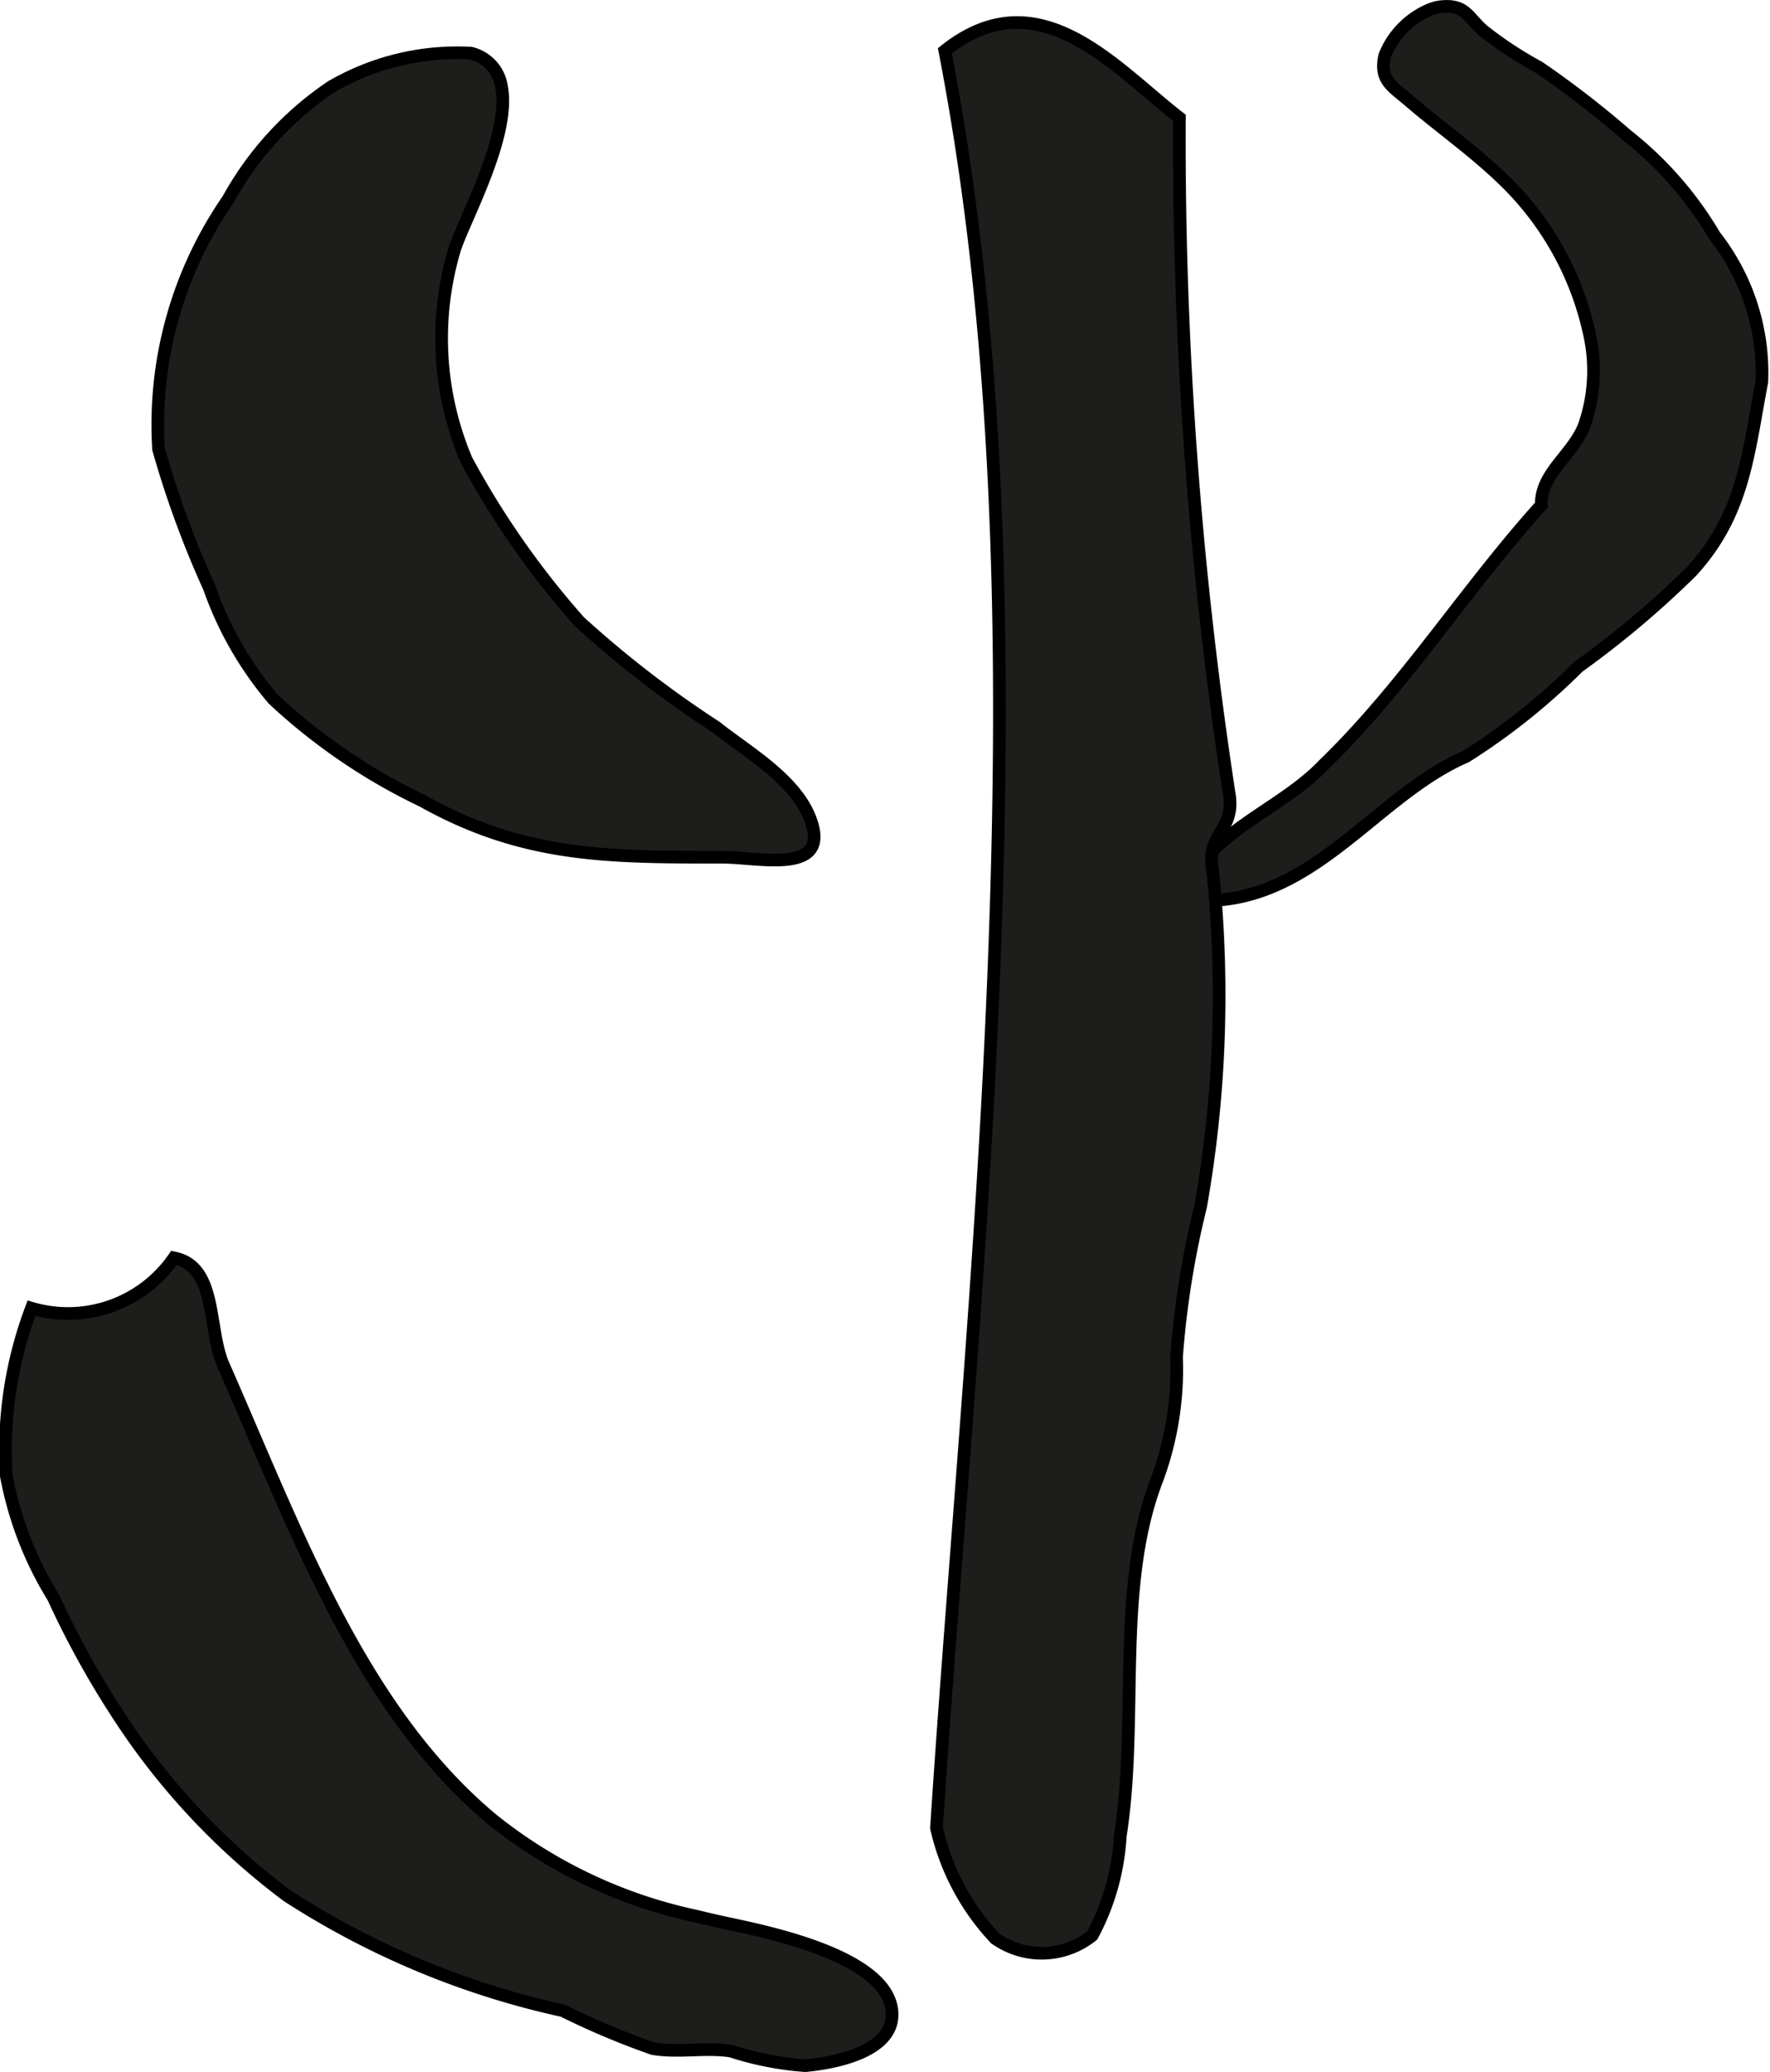
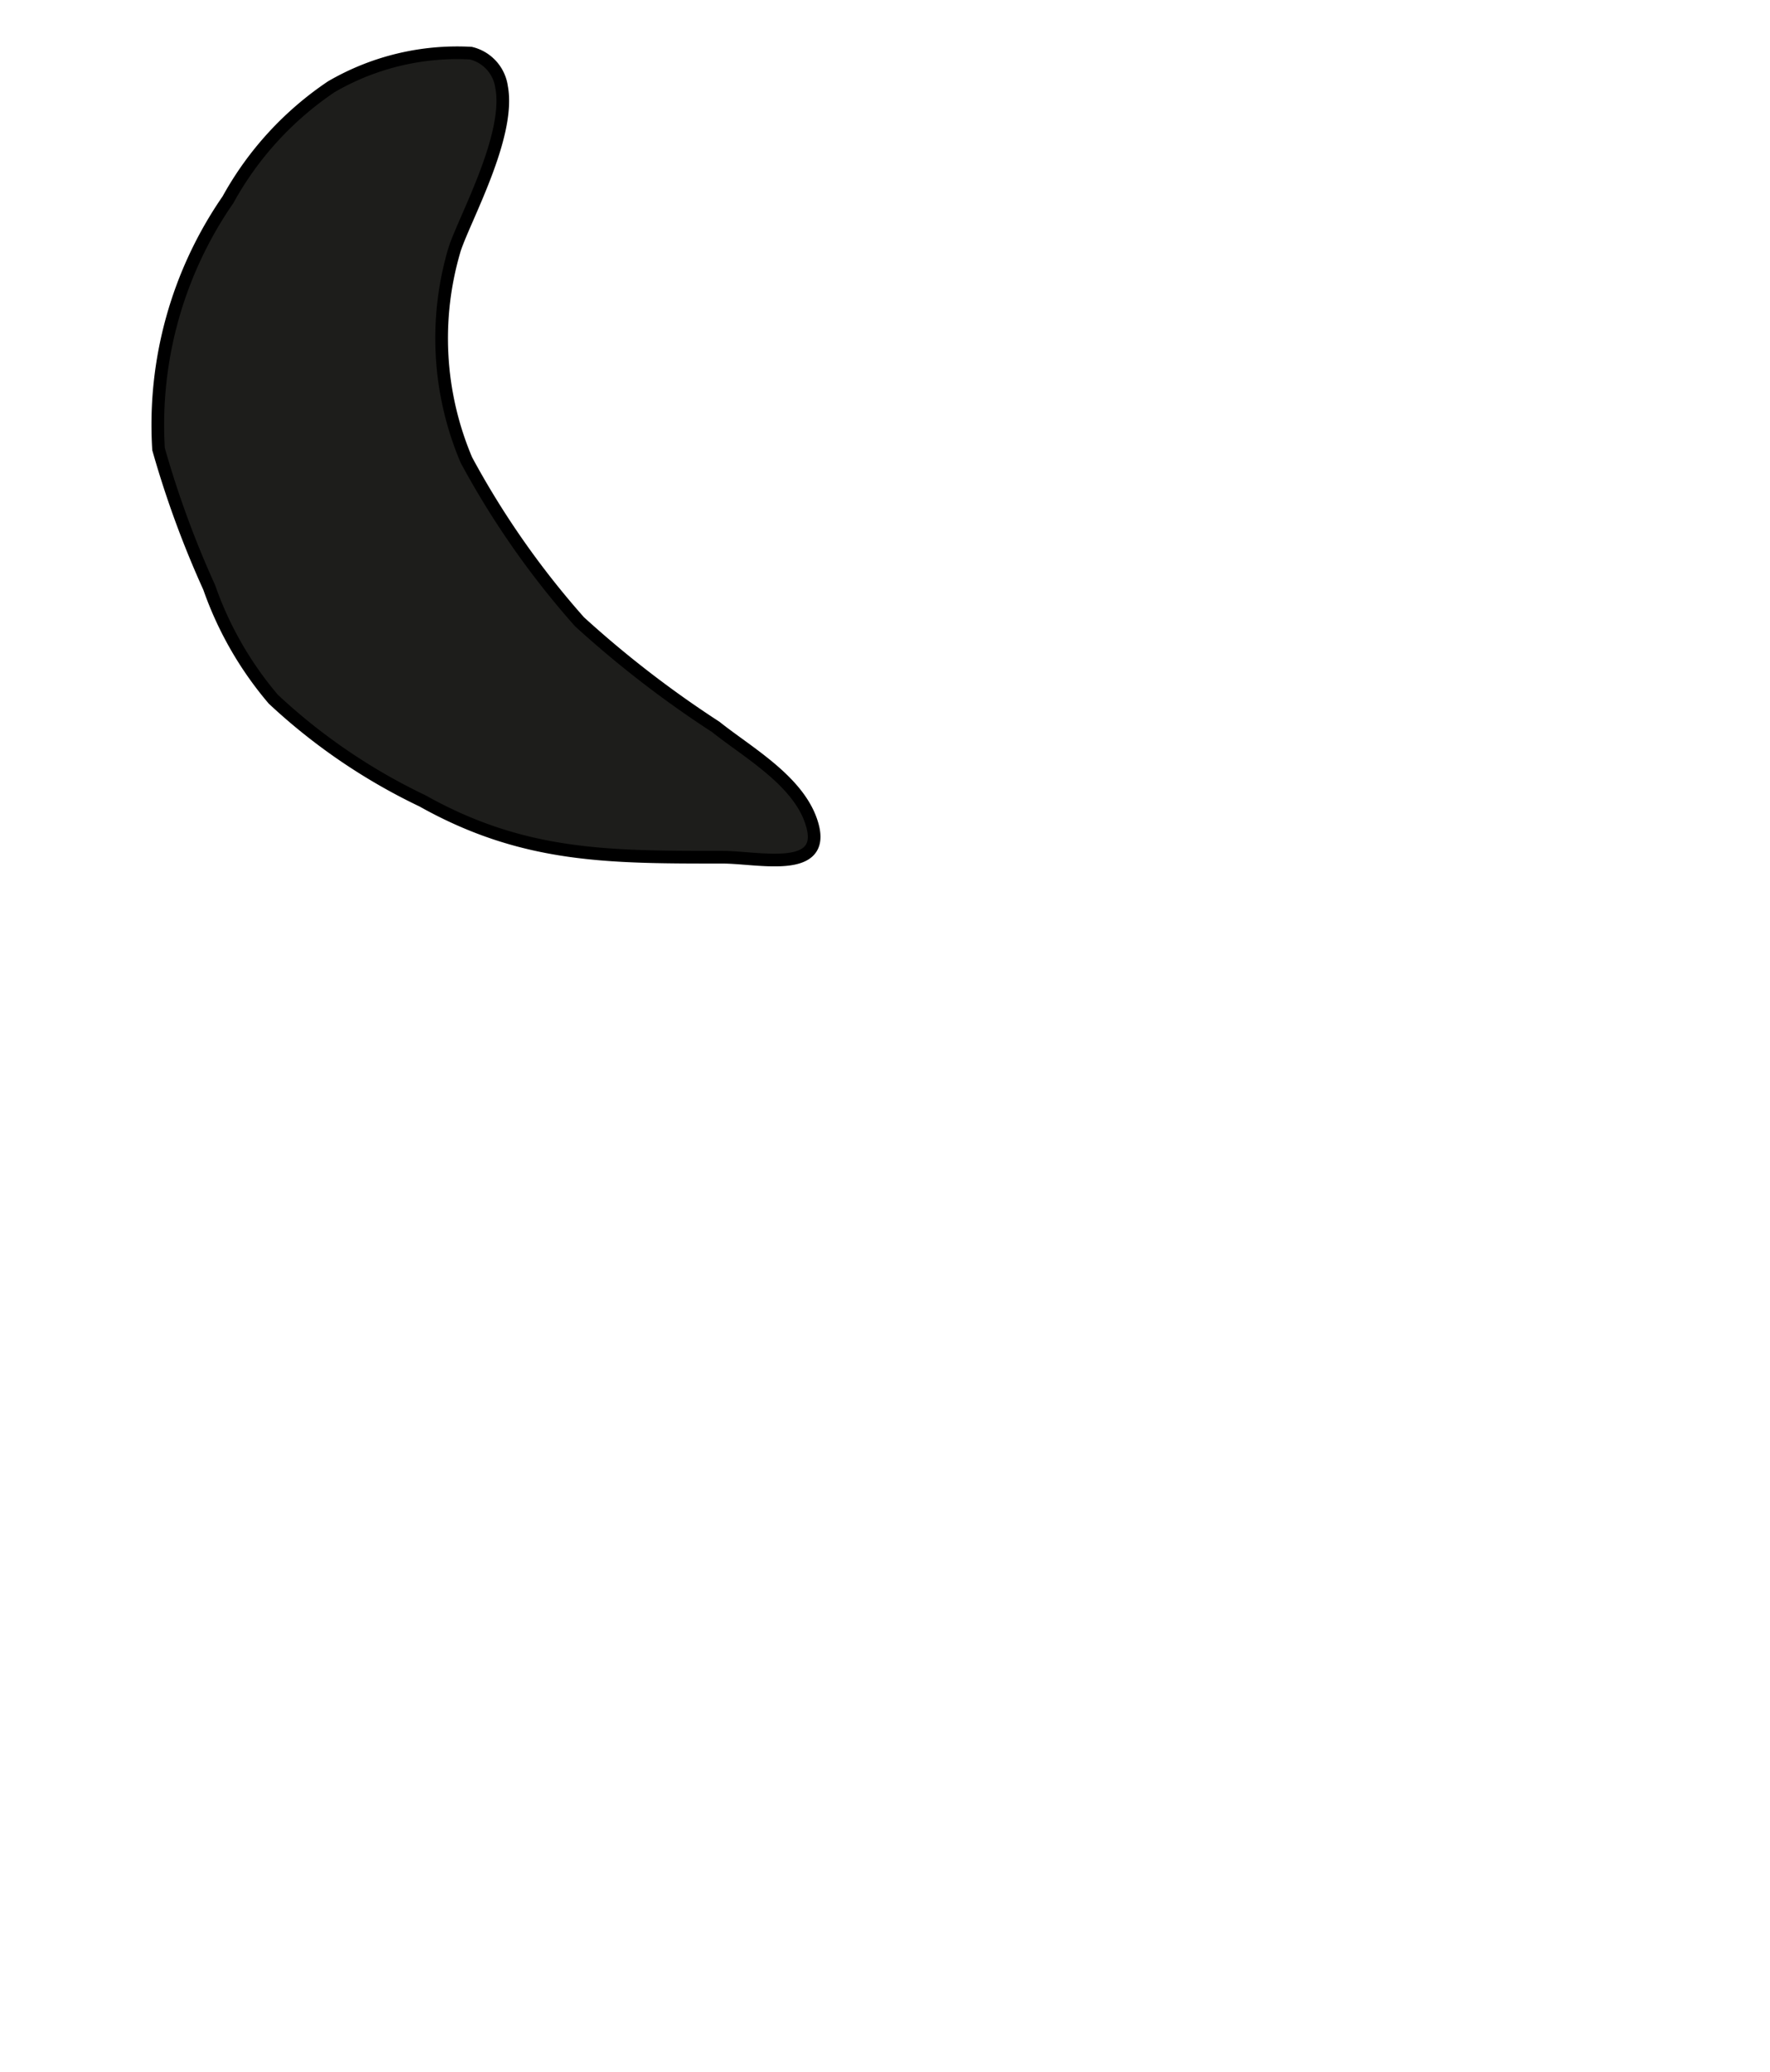
<svg xmlns="http://www.w3.org/2000/svg" version="1.1" width="12.319mm" height="14.415mm" viewBox="0 0 34.921 40.862">
  <defs>
    <style type="text/css">
      .a {
        fill: #1d1d1b;
        stroke: #000;
        stroke-linecap: round;
        stroke-width: 0.25px;
        fill-rule: evenodd;
      }
    </style>
  </defs>
-   <path class="a" d="M28.225.183a.777.777,0,0,1,.187-.049c.505-.06.548.209.855.473a7.676,7.676,0,0,0,1.098.722,18.936,18.936,0,0,1,1.733,1.34,7.092,7.092,0,0,1,1.732,1.983,4.369,4.369,0,0,1,.93,2.877c-.274,1.437-.355,2.615-1.391,3.742a18.754,18.754,0,0,1-2.231,1.878,12.76,12.76,0,0,1-2.216,1.769c-1.891.817-3.137,3.136-5.621,2.81.487-1.331,1.923-1.713,2.811-2.644,1.597-1.544,2.807-3.474,4.298-5.125-.022-.625.627-.994.848-1.573a3.285,3.285,0,0,0,.113-1.743,5.965,5.965,0,0,0-1.751-3.14c-.571-.546-1.218-1-1.817-1.514-.342-.292-.591-.41-.483-.893A1.641,1.641,0,0,1,28.225.183Z" />
  <path class="a" d="M9.896,1.716c.181.961-.731,2.598-.926,3.197a6.14,6.14,0,0,0,.232,4.159,16.867,16.867,0,0,0,2.231,3.188,20.833,20.833,0,0,0,2.689,2.074c.643.514,1.675,1.084,1.908,1.948.258.952-1.076.621-1.78.621-2.236,0-3.918.008-5.917-1.112a11.673,11.673,0,0,1-2.94-2.003,6.924,6.924,0,0,1-1.265-2.204,19.387,19.387,0,0,1-1-2.728,7.81,7.81,0,0,1,1.371-4.92,6.406,6.406,0,0,1,2.038-2.226,4.938,4.938,0,0,1,2.754-.662A.801.801,0,0,1,9.896,1.716Z" />
-   <path class="a" d="M23.269,2.323A84.972,84.972,0,0,0,24.26,15.712c.084.689-.482.73-.331,1.488a23.898,23.898,0,0,1-.242,6.591,17.798,17.798,0,0,0-.475,2.969,6.257,6.257,0,0,1-.418,2.501c-.777,2.109-.334,4.683-.691,6.938a4.71,4.71,0,0,1-.553,1.965,1.59,1.59,0,0,1-1.913.061,4.682,4.682,0,0,1-1.161-2.181c.695-10.643,2.317-23.972.165-35.043C20.496-.479,22.012,1.353,23.269,2.323Z" />
-   <path class="a" d="M13.737,37.785q.323.08.653.15c.835.179,3.142.657,3.209,1.745.048.78-1.145,1.001-1.713,1.052a6.171,6.171,0,0,1-1.466-.287c-.51-.078-1.031.038-1.539-.049a15.322,15.322,0,0,1-1.776-.748,16.452,16.452,0,0,1-5.441-2.268,13.89,13.89,0,0,1-3.368-3.618,17.707,17.707,0,0,1-1.244-2.264,6.991,6.991,0,0,1-.927-2.396,7.91,7.91,0,0,1,.496-3.306,2.541,2.541,0,0,0,2.811-.992c.877.169.654,1.439.991,2.149,1.447,3.293,2.705,6.772,5.29,8.926A9.62,9.62,0,0,0,13.737,37.785Z" />
</svg>